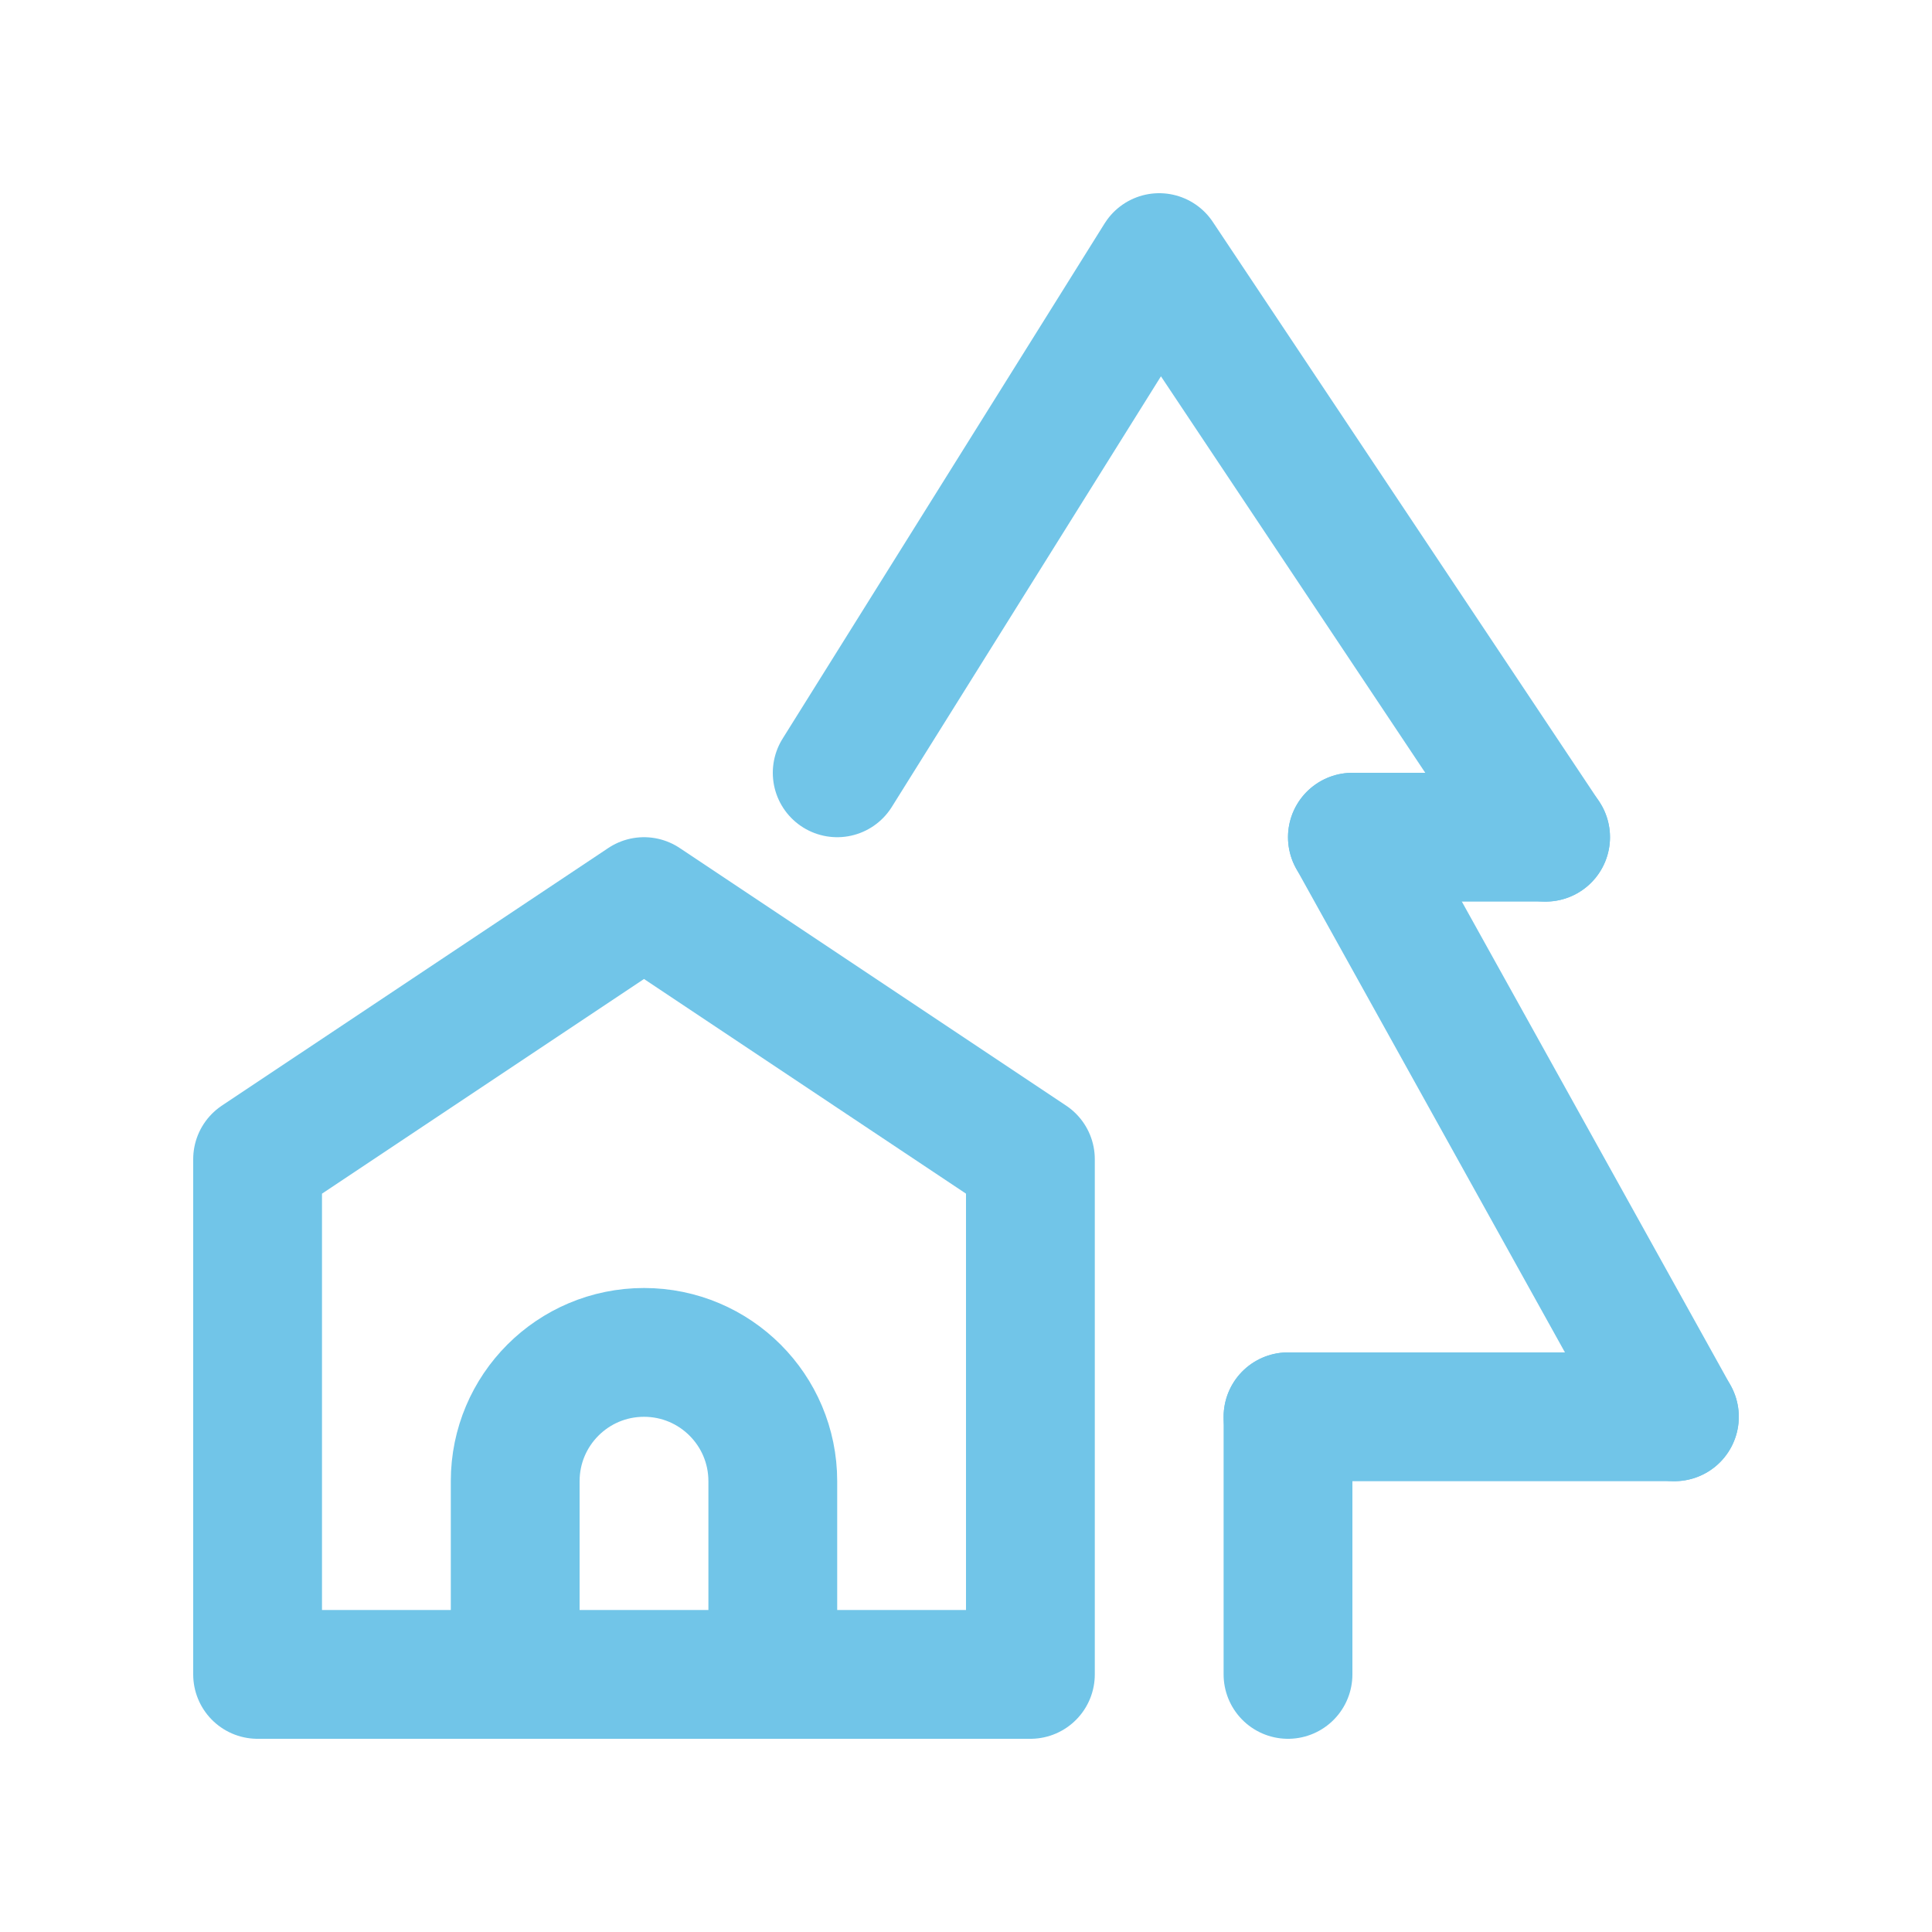
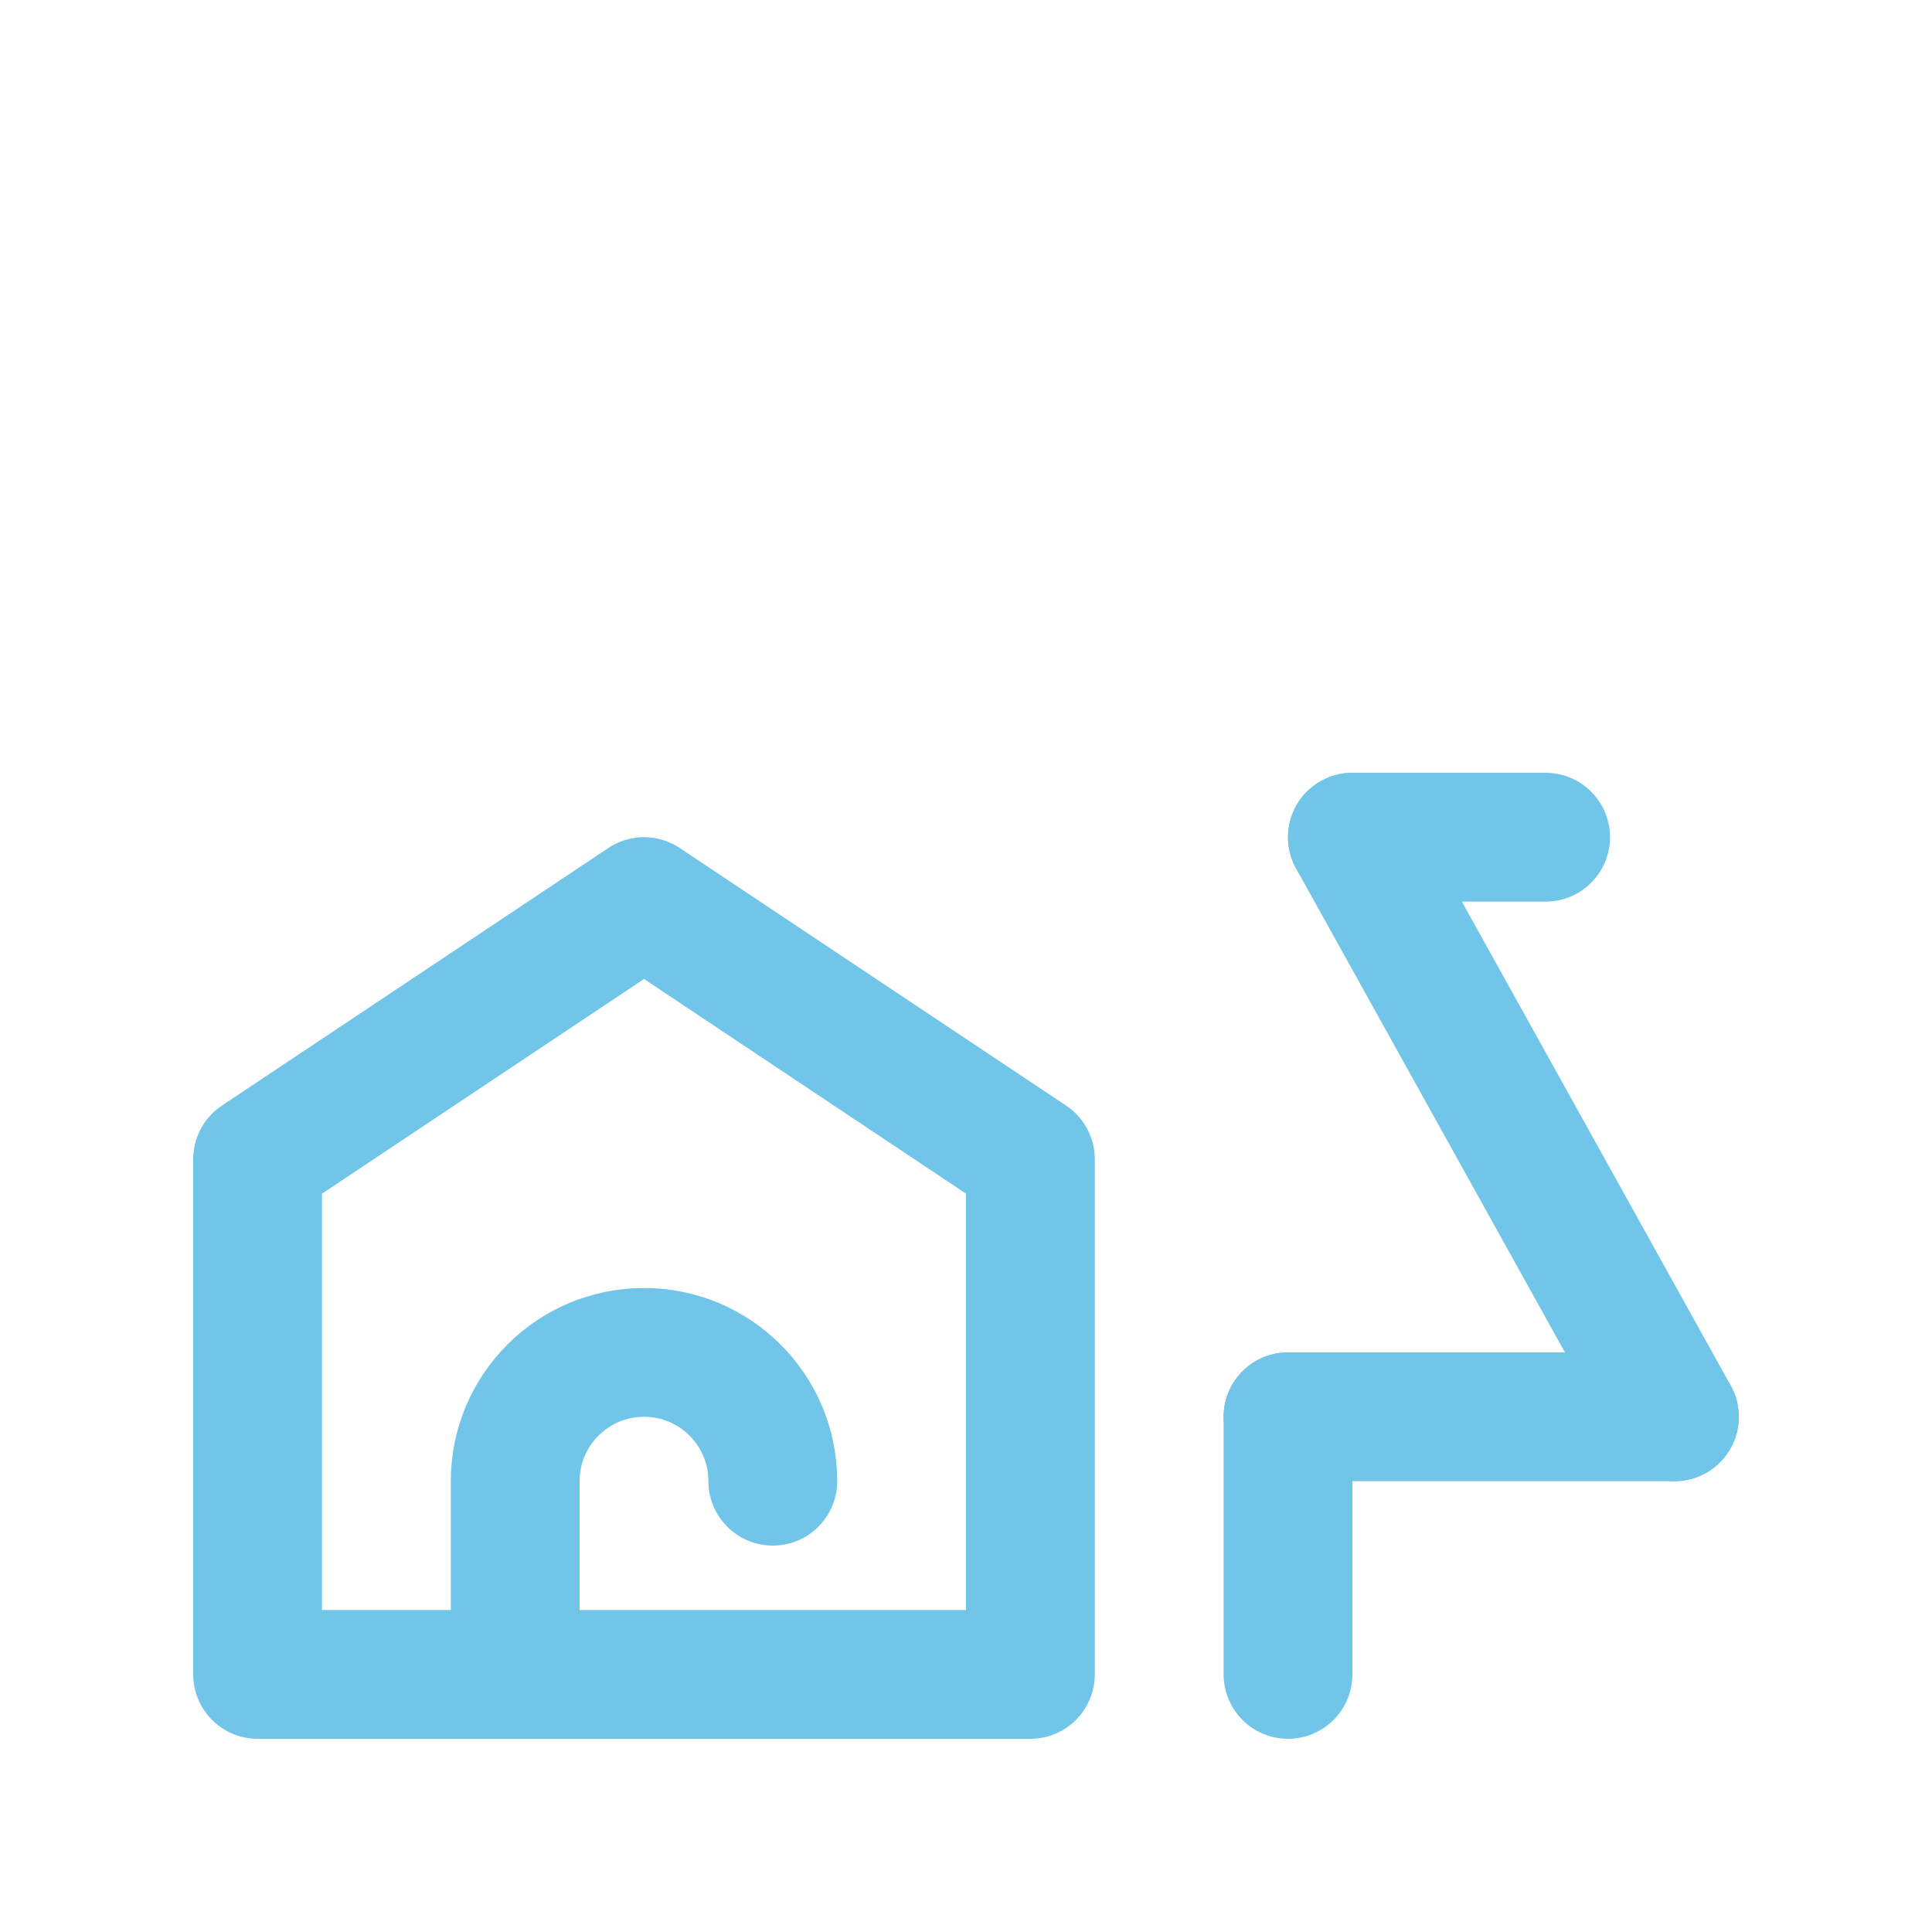
<svg xmlns="http://www.w3.org/2000/svg" width="30px" height="30px" viewBox="0 0 30 30" version="1.1">
  <title>Group 31</title>
  <desc>Created with Sketch.</desc>
  <g id="Woningaanbod" stroke="none" stroke-width="1" fill="none" fill-rule="evenodd">
    <g id="Group-31">
      <g id="30x30" fill-rule="nonzero">
        <rect id="Rectangle" x="0" y="0" width="30" height="30" />
      </g>
      <g id="house-tree-copy" transform="translate(4, 4)" stroke="#71C5E8" stroke-linecap="round" stroke-linejoin="round" stroke-width="2">
-         <path d="M4,22 L4,19 C4,17.895 4.895,17 6,17 C7.105,17 8,17.895 8,19 L8,22" id="Path" />
+         <path d="M4,22 L4,19 C4,17.895 4.895,17 6,17 C7.105,17 8,17.895 8,19 " id="Path" />
        <polygon id="Path" points="12 22 12 14 6 10 0 14 0 22" />
        <path d="M16,22 L16,18" id="Path" />
        <path d="M22,18 L16,18" id="Path" />
        <path d="M17,9 L22,18" id="Path" />
        <path d="M20,9 L17,9" id="Path" />
-         <polyline id="Path" points="9 8 14 0 20 9" />
      </g>
    </g>
  </g>
</svg>